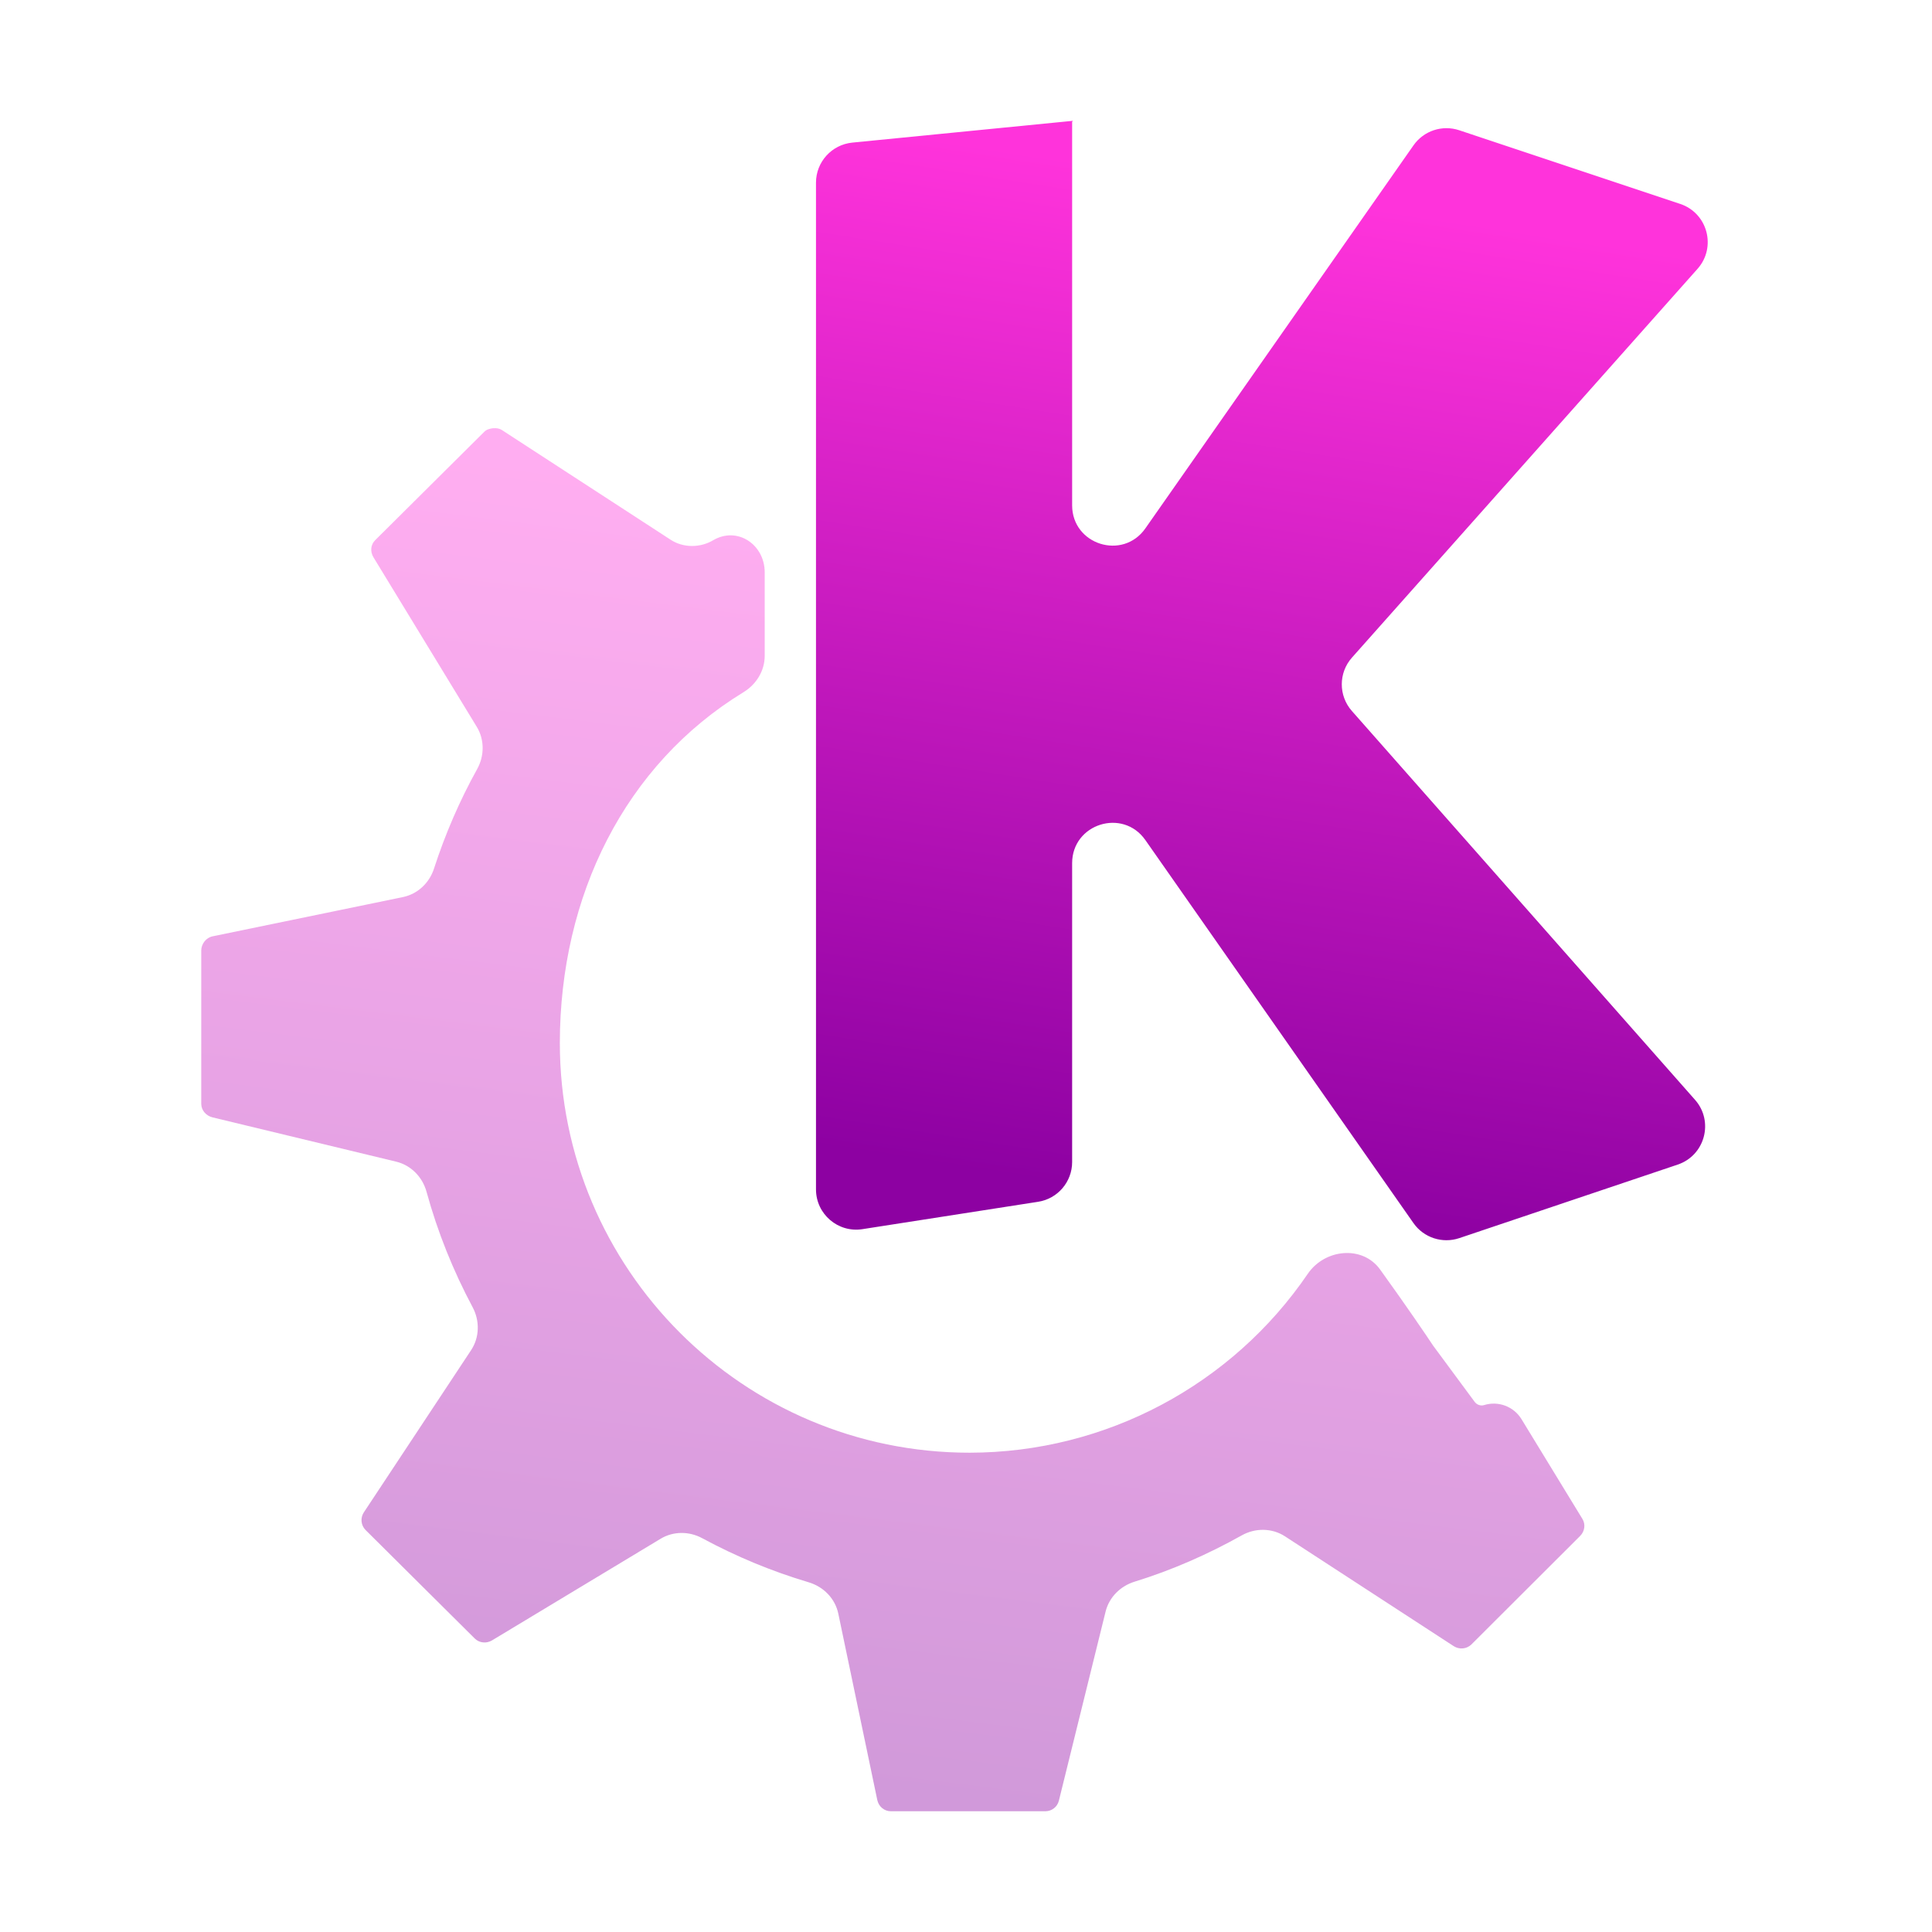
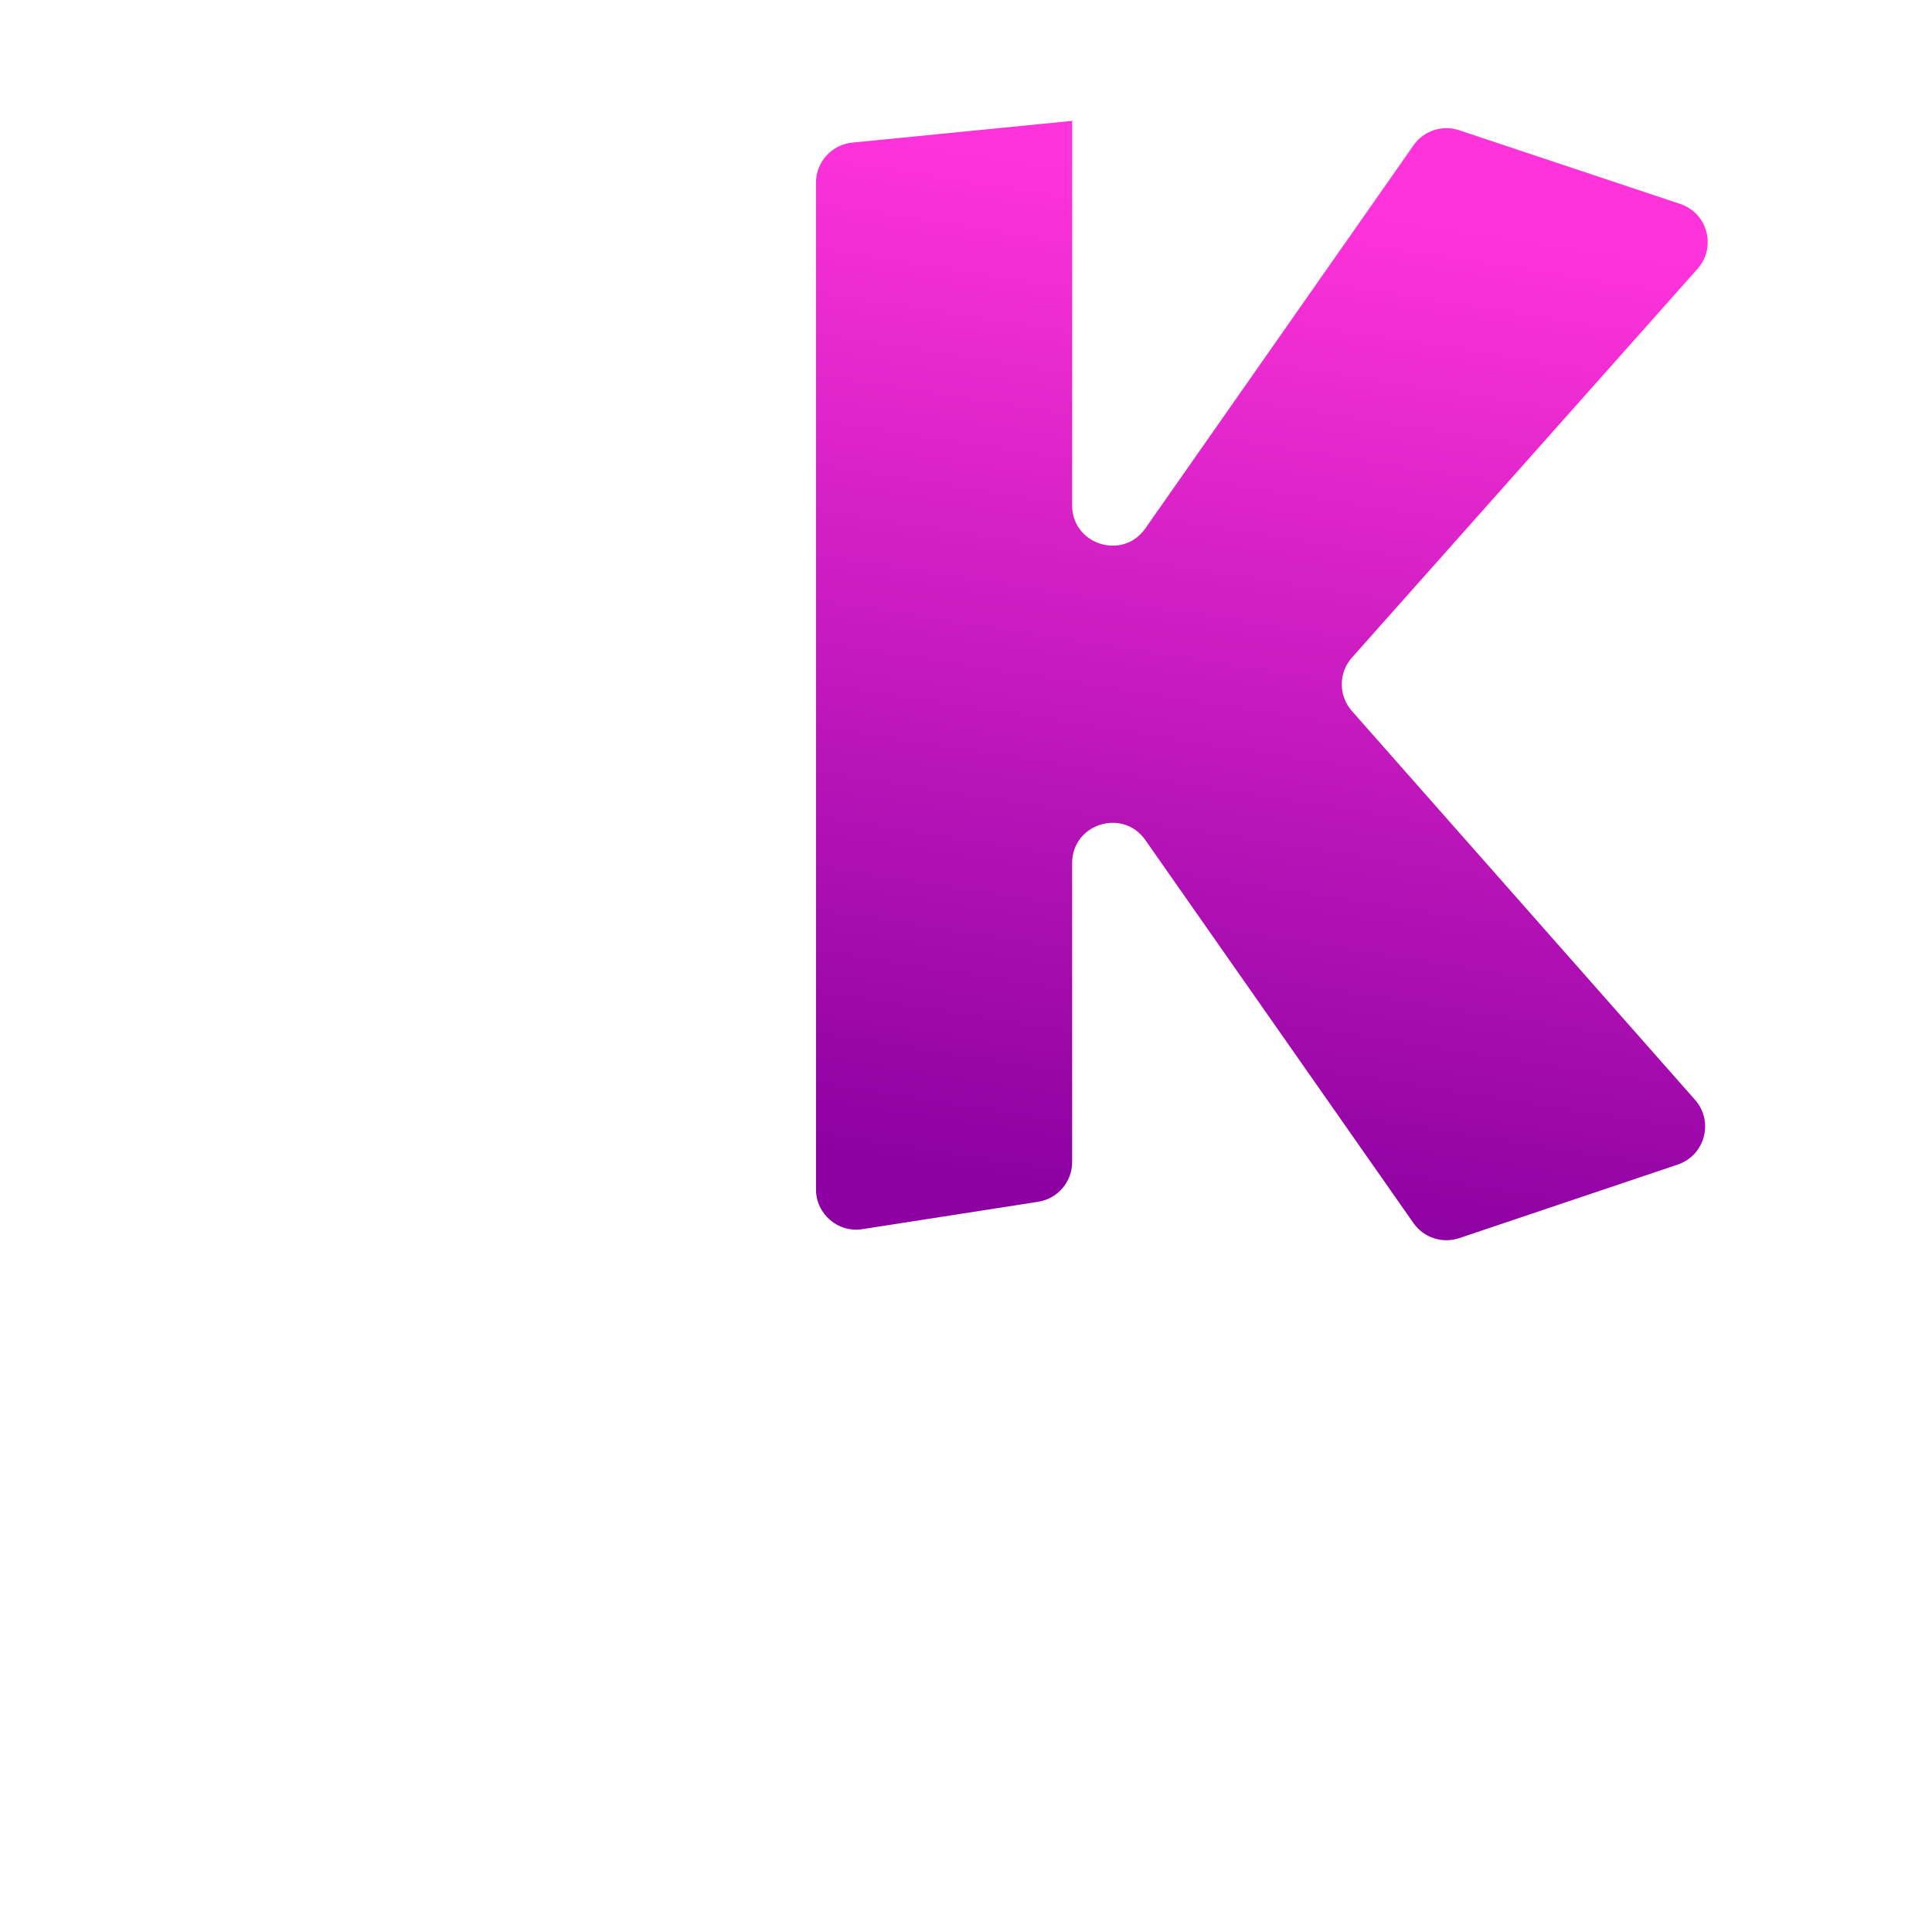
<svg xmlns="http://www.w3.org/2000/svg" width="48" height="48" viewBox="0 0 48 48" fill="none">
  <path d="M26.673 3L21.175 3.543C20.663 3.594 20.273 4.024 20.273 4.538V29.55C20.273 30.164 20.821 30.633 21.427 30.538L25.791 29.858C26.278 29.783 26.637 29.363 26.637 28.87V21.445C26.637 20.467 27.895 20.07 28.456 20.871L35.117 30.387C35.371 30.75 35.835 30.902 36.255 30.761L41.682 28.934C42.36 28.706 42.586 27.861 42.113 27.325L33.587 17.664C33.252 17.285 33.253 16.715 33.589 16.338L42.175 6.679C42.652 6.142 42.425 5.293 41.743 5.066L36.254 3.236C35.834 3.096 35.372 3.248 35.118 3.611L28.456 13.128C27.895 13.929 26.637 13.532 26.637 12.555V3.036C26.637 3.016 26.653 3 26.673 3Z" fill="url(#paint0_linear_80_317)" />
-   <path opacity="0.4" d="M12.256 10.639L12.255 10.638C12.177 10.648 12.093 10.666 12.034 10.725L9.32 13.422C9.206 13.536 9.194 13.707 9.278 13.845L11.845 18.057C12.04 18.378 12.037 18.78 11.854 19.109C11.421 19.889 11.063 20.716 10.783 21.579C10.668 21.936 10.377 22.212 10.009 22.288L5.281 23.263C5.119 23.296 5 23.452 5 23.617V27.425C5 27.587 5.124 27.724 5.281 27.761L9.842 28.861C10.212 28.95 10.496 29.242 10.597 29.609C10.873 30.615 11.261 31.575 11.742 32.477C11.923 32.815 11.915 33.226 11.704 33.545L9.039 37.575C8.948 37.713 8.966 37.897 9.084 38.014L11.796 40.709C11.911 40.823 12.089 40.837 12.226 40.754L16.413 38.23C16.729 38.039 17.124 38.041 17.448 38.217C18.284 38.669 19.169 39.037 20.095 39.313C20.463 39.423 20.75 39.717 20.828 40.093L21.796 44.721C21.831 44.883 21.968 45 22.135 45H25.971C26.131 45 26.27 44.892 26.308 44.736L27.468 40.04C27.556 39.684 27.834 39.407 28.184 39.298C29.121 39.009 30.011 38.616 30.851 38.146C31.188 37.957 31.603 37.96 31.927 38.171L36.117 40.898C36.257 40.988 36.439 40.971 36.557 40.856L39.257 38.161C39.371 38.048 39.398 37.873 39.314 37.736L37.802 35.26C37.608 34.942 37.223 34.798 36.868 34.91C36.786 34.935 36.696 34.901 36.643 34.835C36.635 34.826 36.629 34.816 36.621 34.806C36.541 34.698 36.023 33.997 35.605 33.431C35.461 33.212 34.94 32.444 34.288 31.54C33.849 30.932 32.914 31.028 32.491 31.648C30.617 34.397 27.485 36.089 24.09 36.092C18.467 36.092 13.909 31.533 13.909 25.91C13.912 22.261 15.524 18.996 18.473 17.197C18.79 17.003 18.999 16.666 18.999 16.294V14.221C18.999 13.524 18.315 13.069 17.715 13.424C17.393 13.614 16.975 13.614 16.662 13.41L12.474 10.687C12.405 10.642 12.334 10.633 12.257 10.64L12.256 10.639Z" fill="url(#paint1_linear_80_317)" />
  <defs>
    <linearGradient id="paint0_linear_80_317" x1="30.387" y1="30.066" x2="34.297" y2="5.155" gradientUnits="userSpaceOnUse">
      <stop stop-color="#8D01A2" />
      <stop offset="1" stop-color="#FF33DB" />
    </linearGradient>
    <linearGradient id="paint1_linear_80_317" x1="20.687" y1="44.077" x2="24.57" y2="13.027" gradientUnits="userSpaceOnUse">
      <stop stop-color="#8D01A2" />
      <stop offset="1" stop-color="#FF33DB" />
    </linearGradient>
  </defs>
</svg>